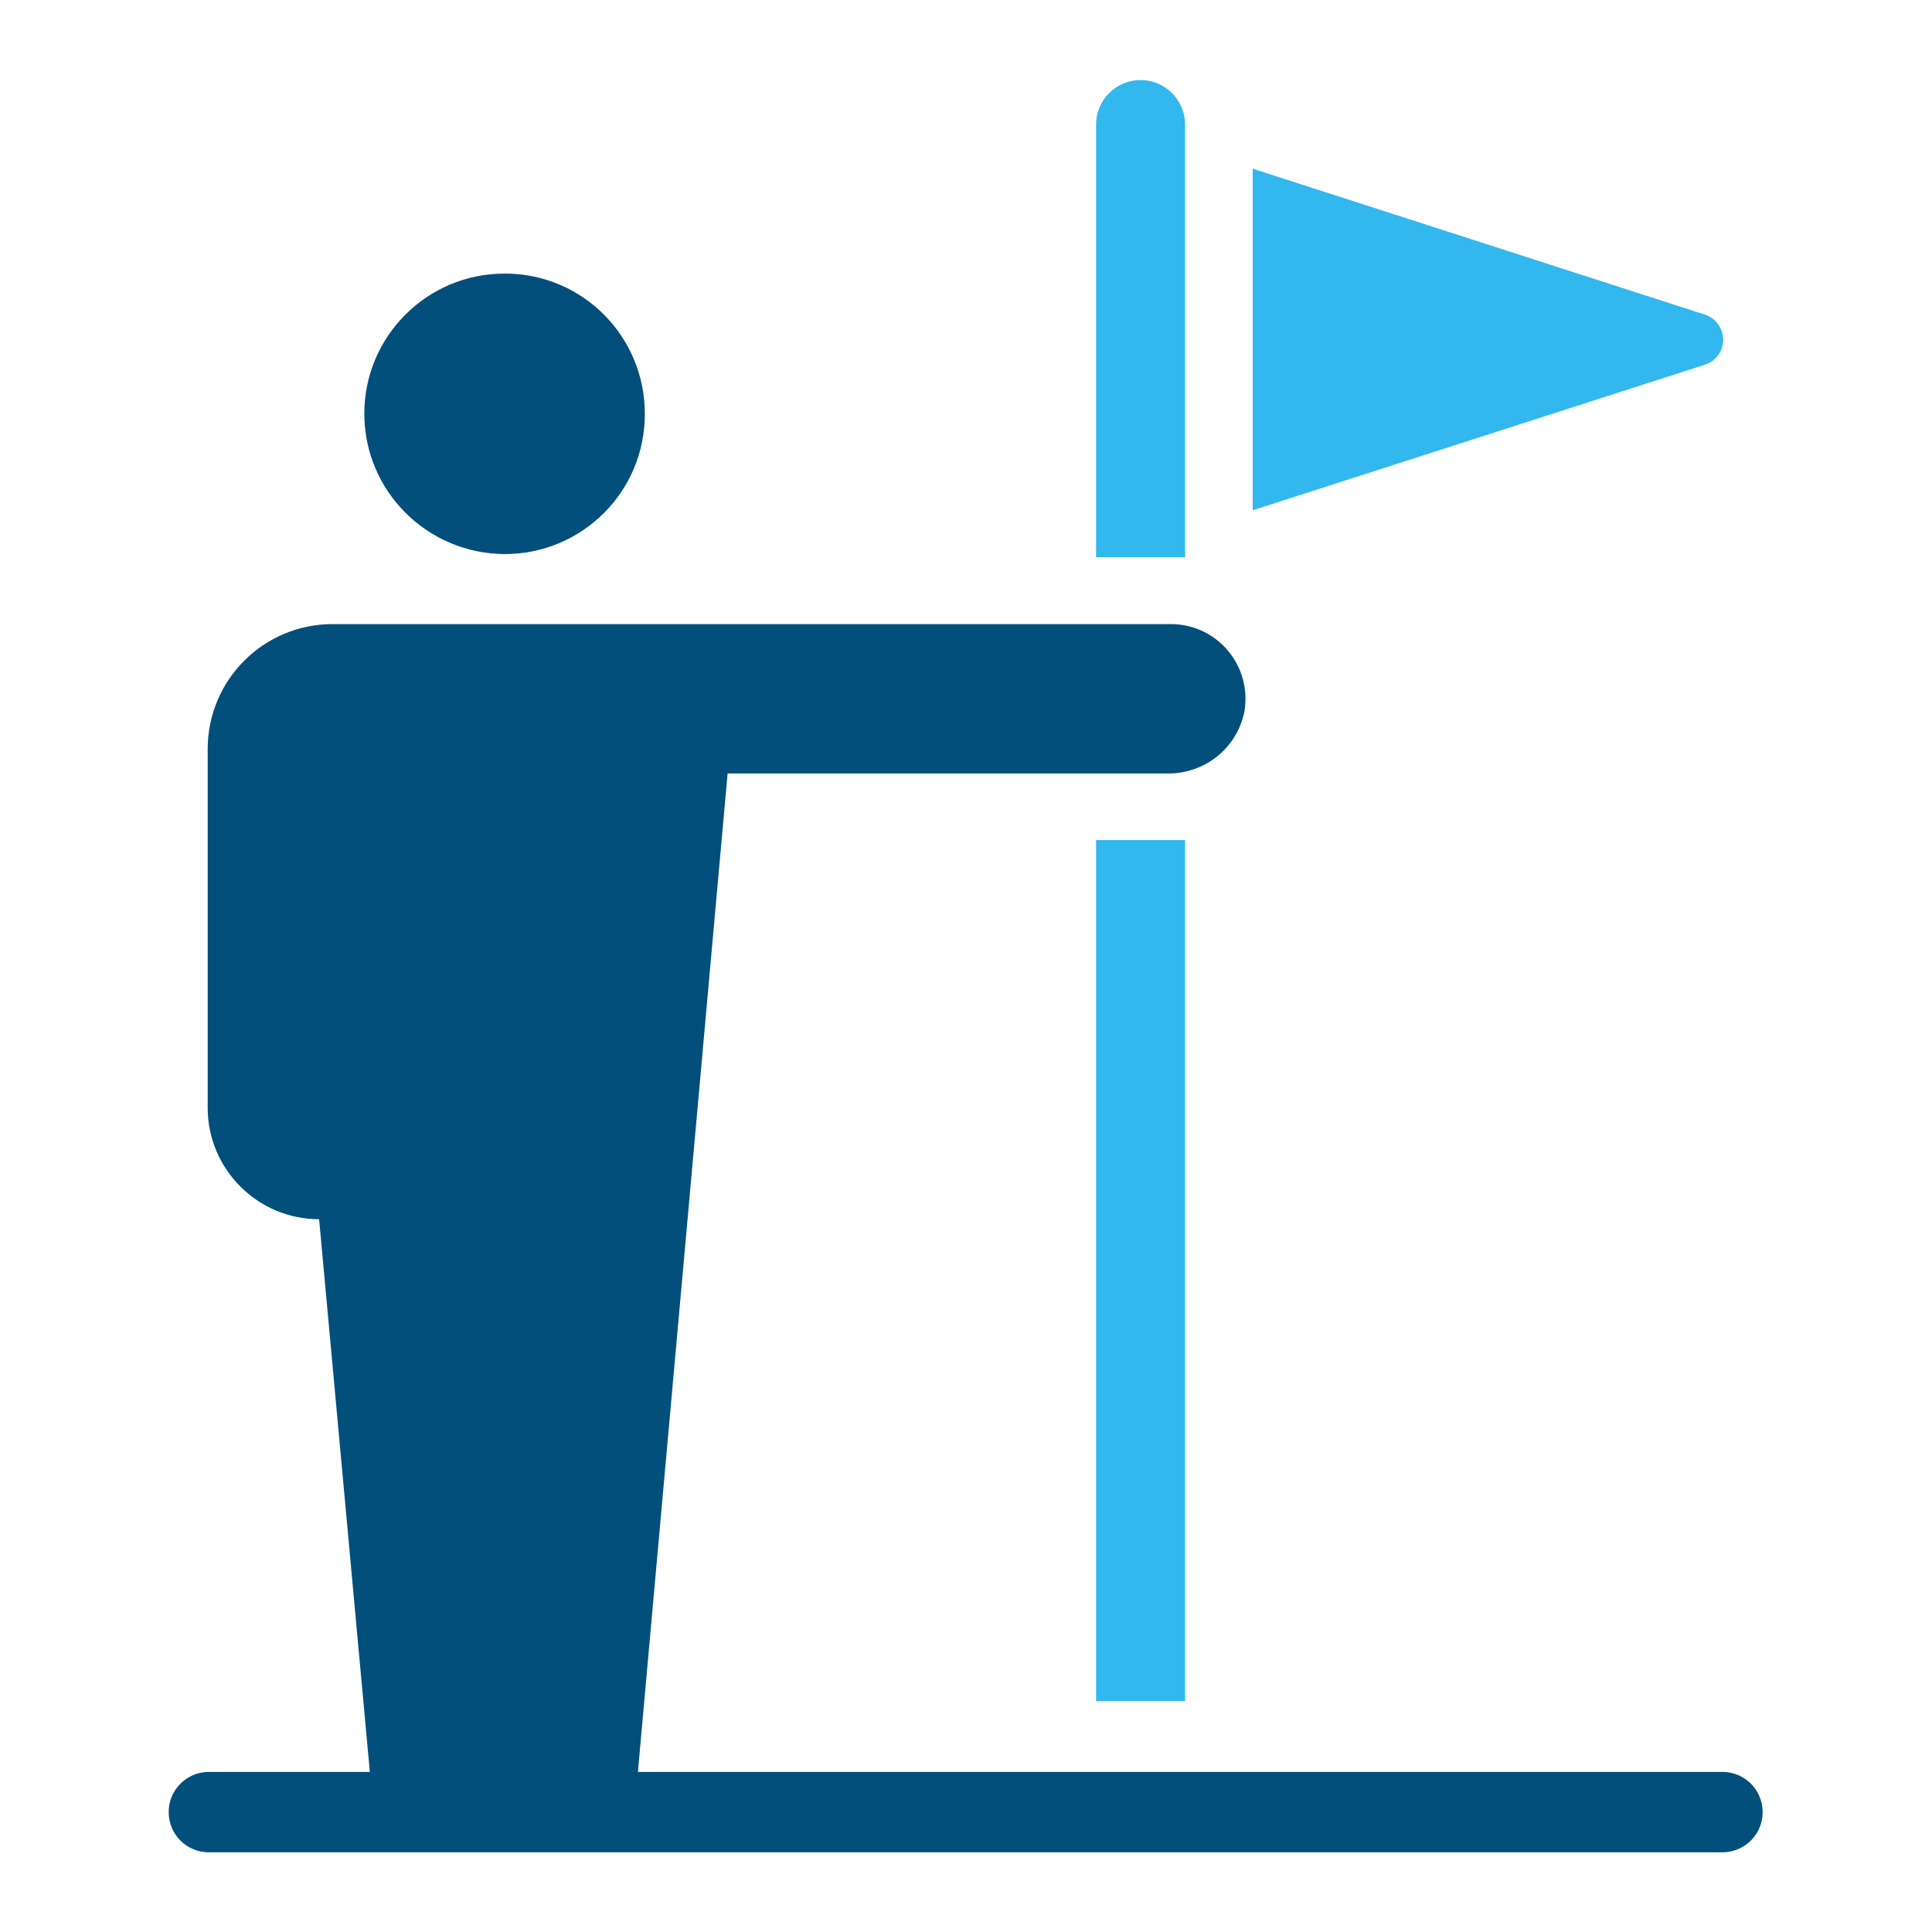
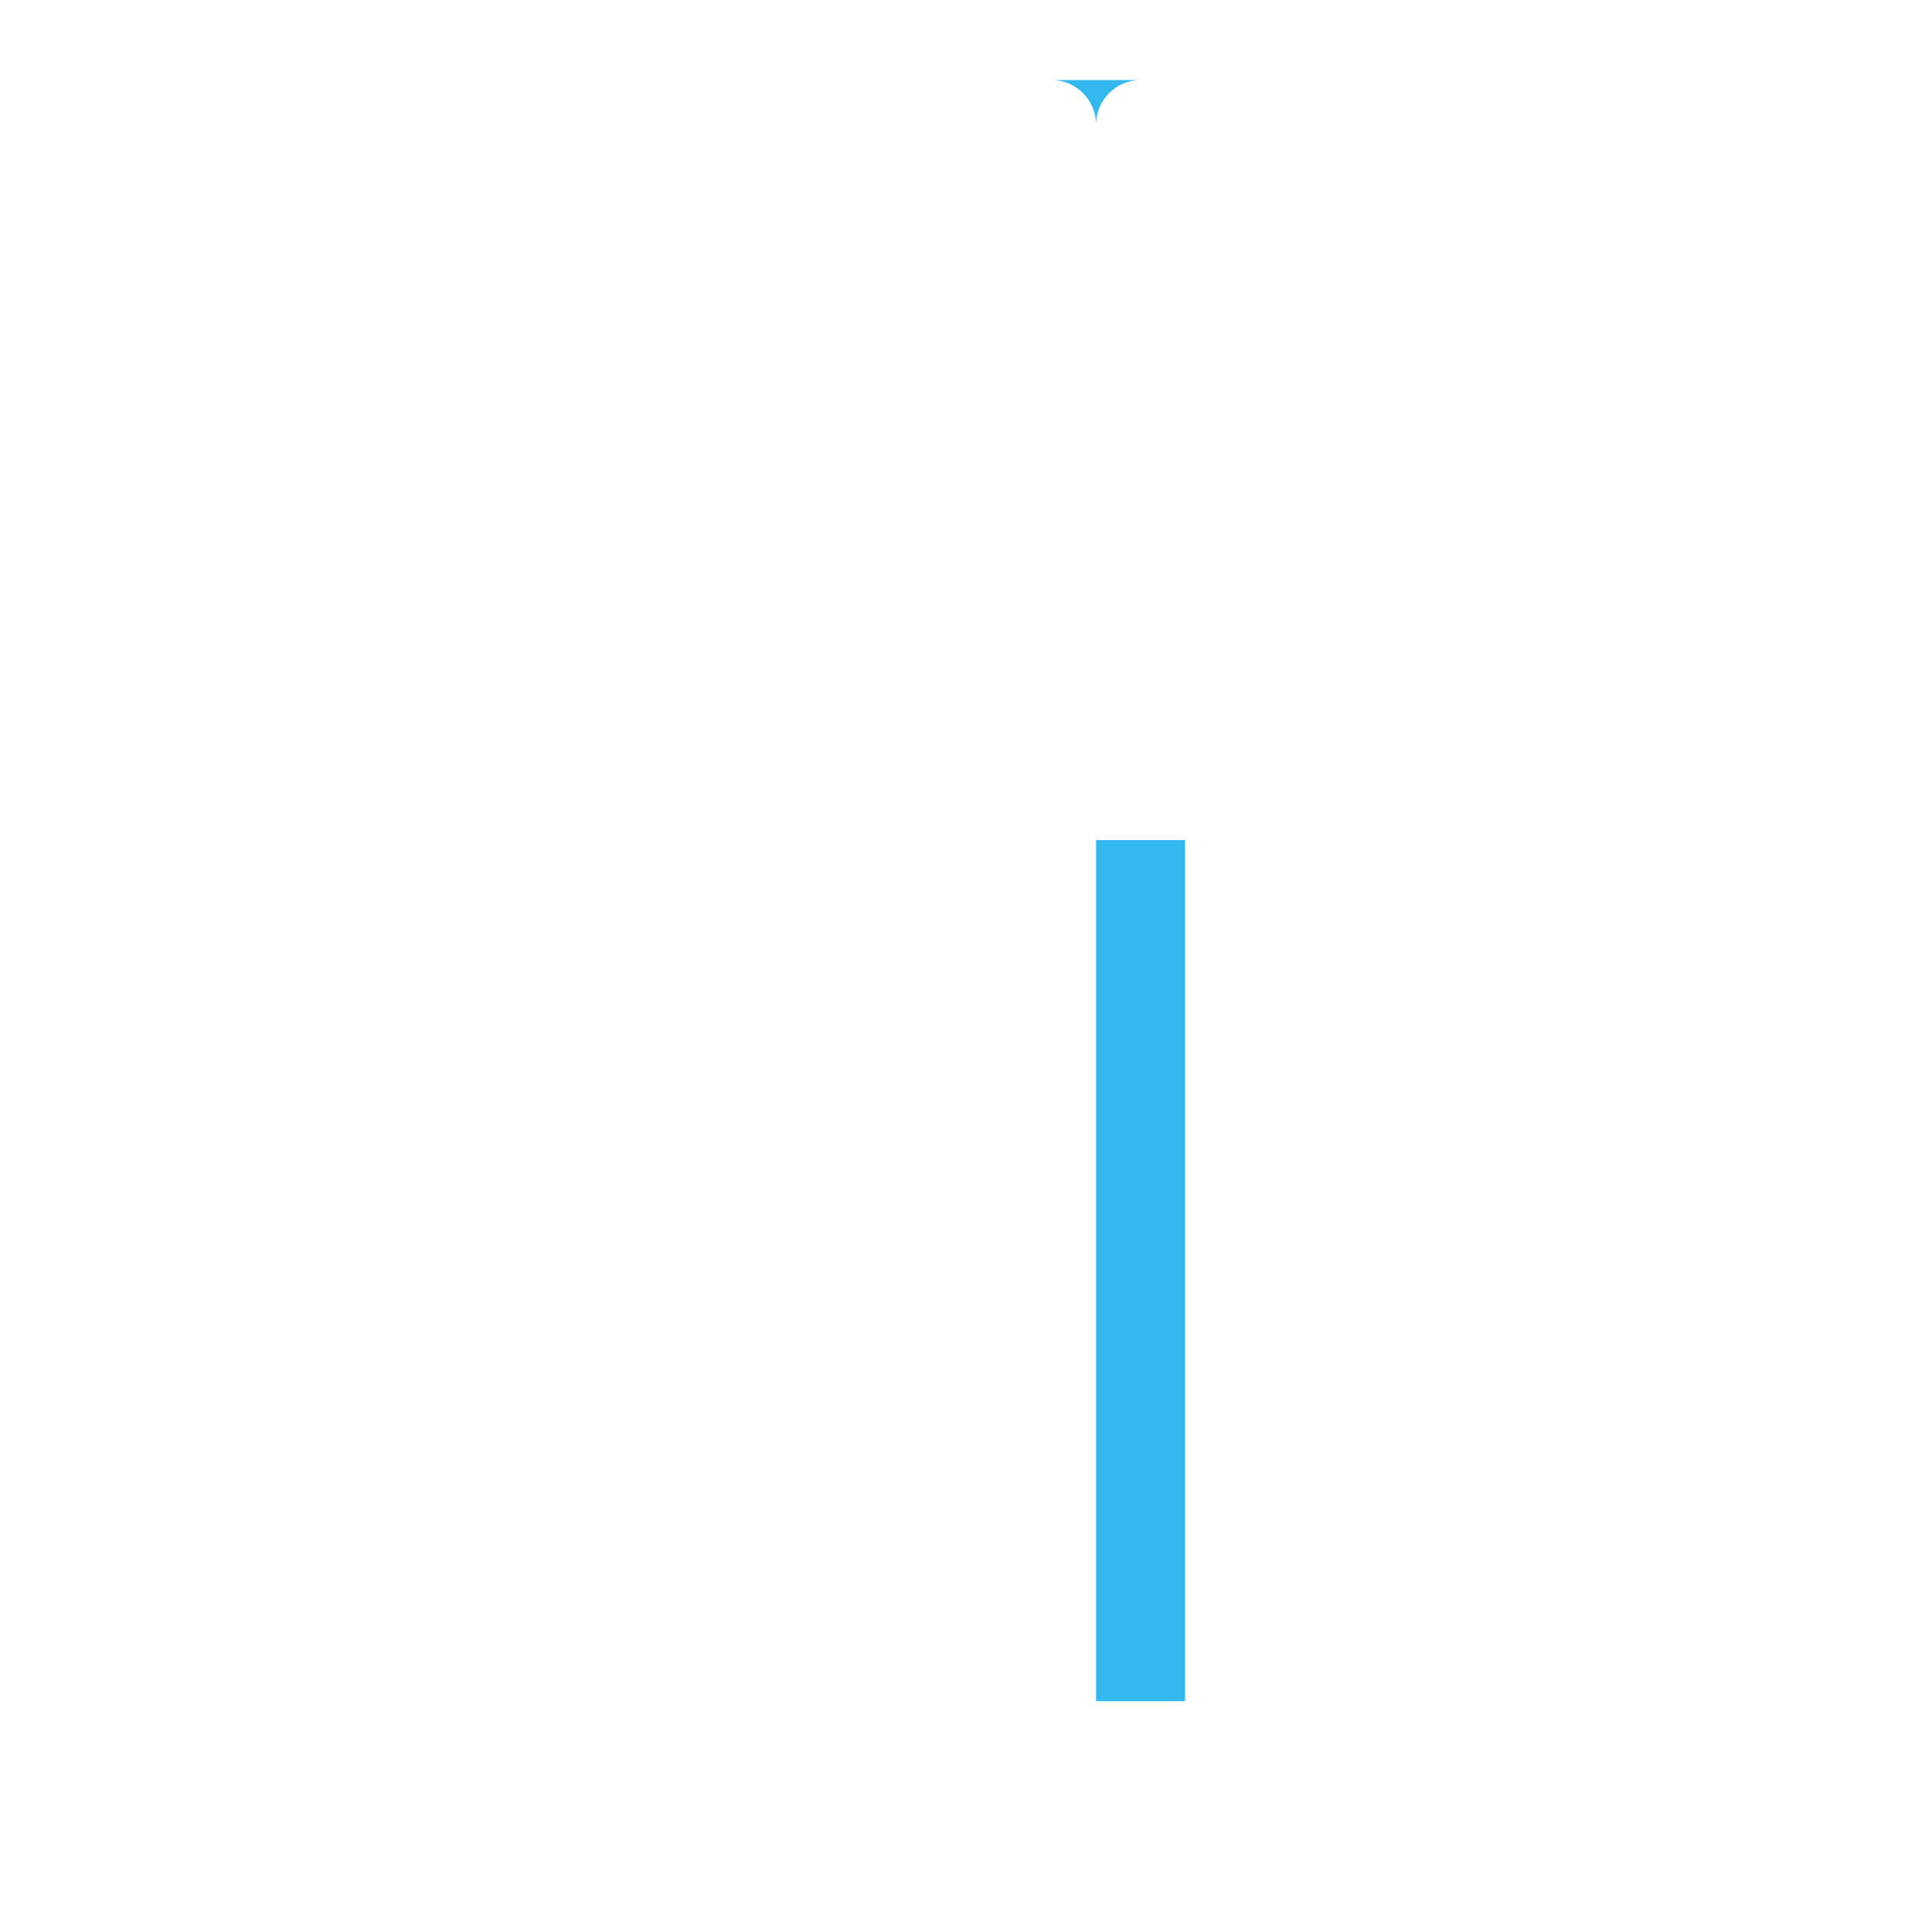
<svg xmlns="http://www.w3.org/2000/svg" id="uuid-83f2fcd2-5b9d-497b-811f-af593f7bed07" data-name="圖層 1" viewBox="0 0 56 56">
  <defs>
    <clipPath id="uuid-e0b6d7d3-b015-40ba-a720-75577b862629">
      <rect x="4.87" y="2.32" width="46.27" height="51.36" style="fill: none;" />
    </clipPath>
  </defs>
  <g id="uuid-f7e81dea-c951-4bc6-95fa-f154508f2c74" data-name="Group 3739">
    <g style="clip-path: url(#uuid-e0b6d7d3-b015-40ba-a720-75577b862629);">
      <g id="uuid-b31c563f-89f9-4055-93fe-eef26b50d23c" data-name="Group 3369">
-         <path id="uuid-58719107-0239-4220-8eb9-39be47603b2a" data-name="Path 1672" d="M49.97,51.36h-31.48l2.6-28.94h12.73c1.09.02,2.04-.73,2.25-1.8.2-1.18-.59-2.3-1.77-2.5-.12-.02-.24-.03-.36-.03H9.64c-2,0-3.62,1.62-3.62,3.62h0v10.4c0,1.78,1.45,3.23,3.23,3.23h0l1.47,16.02h-4.7c-.64.02-1.15.55-1.13,1.2.02.62.51,1.11,1.13,1.13h43.94c.64-.02,1.15-.55,1.13-1.2-.02-.62-.51-1.11-1.13-1.13" style="fill: #014f7a;" />
-         <path id="uuid-f5654702-8a7f-43d4-8bda-f9a28c9b491b" data-name="Path 1673" d="M14.63,16.06c2.25,0,4.07-1.82,4.06-4.07,0-2.25-1.82-4.07-4.07-4.06-2.24,0-4.06,1.82-4.06,4.06,0,2.24,1.82,4.06,4.07,4.07" style="fill: #014f7a;" />
-         <path id="uuid-d60bb75b-6903-43f0-8e7b-614fdb3cb1fa" data-name="Path 1674" d="M49.42,9.12l-13.11-4.23v9.9l13.11-4.22c.4-.13.62-.56.49-.96-.08-.23-.26-.42-.49-.49" style="fill: #32b7ef;" />
-         <path id="uuid-219329d2-95f2-45dd-ad7d-b2cf2b1a2b71" data-name="Path 1675" d="M33.06,2.32c-.71,0-1.29.58-1.29,1.29v12.54h2.58V3.61c0-.71-.58-1.29-1.29-1.29" style="fill: #32b7ef;" />
+         <path id="uuid-219329d2-95f2-45dd-ad7d-b2cf2b1a2b71" data-name="Path 1675" d="M33.06,2.32c-.71,0-1.29.58-1.29,1.29v12.54V3.61c0-.71-.58-1.29-1.29-1.29" style="fill: #32b7ef;" />
        <rect id="uuid-3d33021c-edc6-4341-bbc3-6ef3418fe4f7" data-name="Rectangle 1403" x="31.77" y="24.35" width="2.58" height="24.96" style="fill: #32b7ef;" />
      </g>
    </g>
  </g>
</svg>